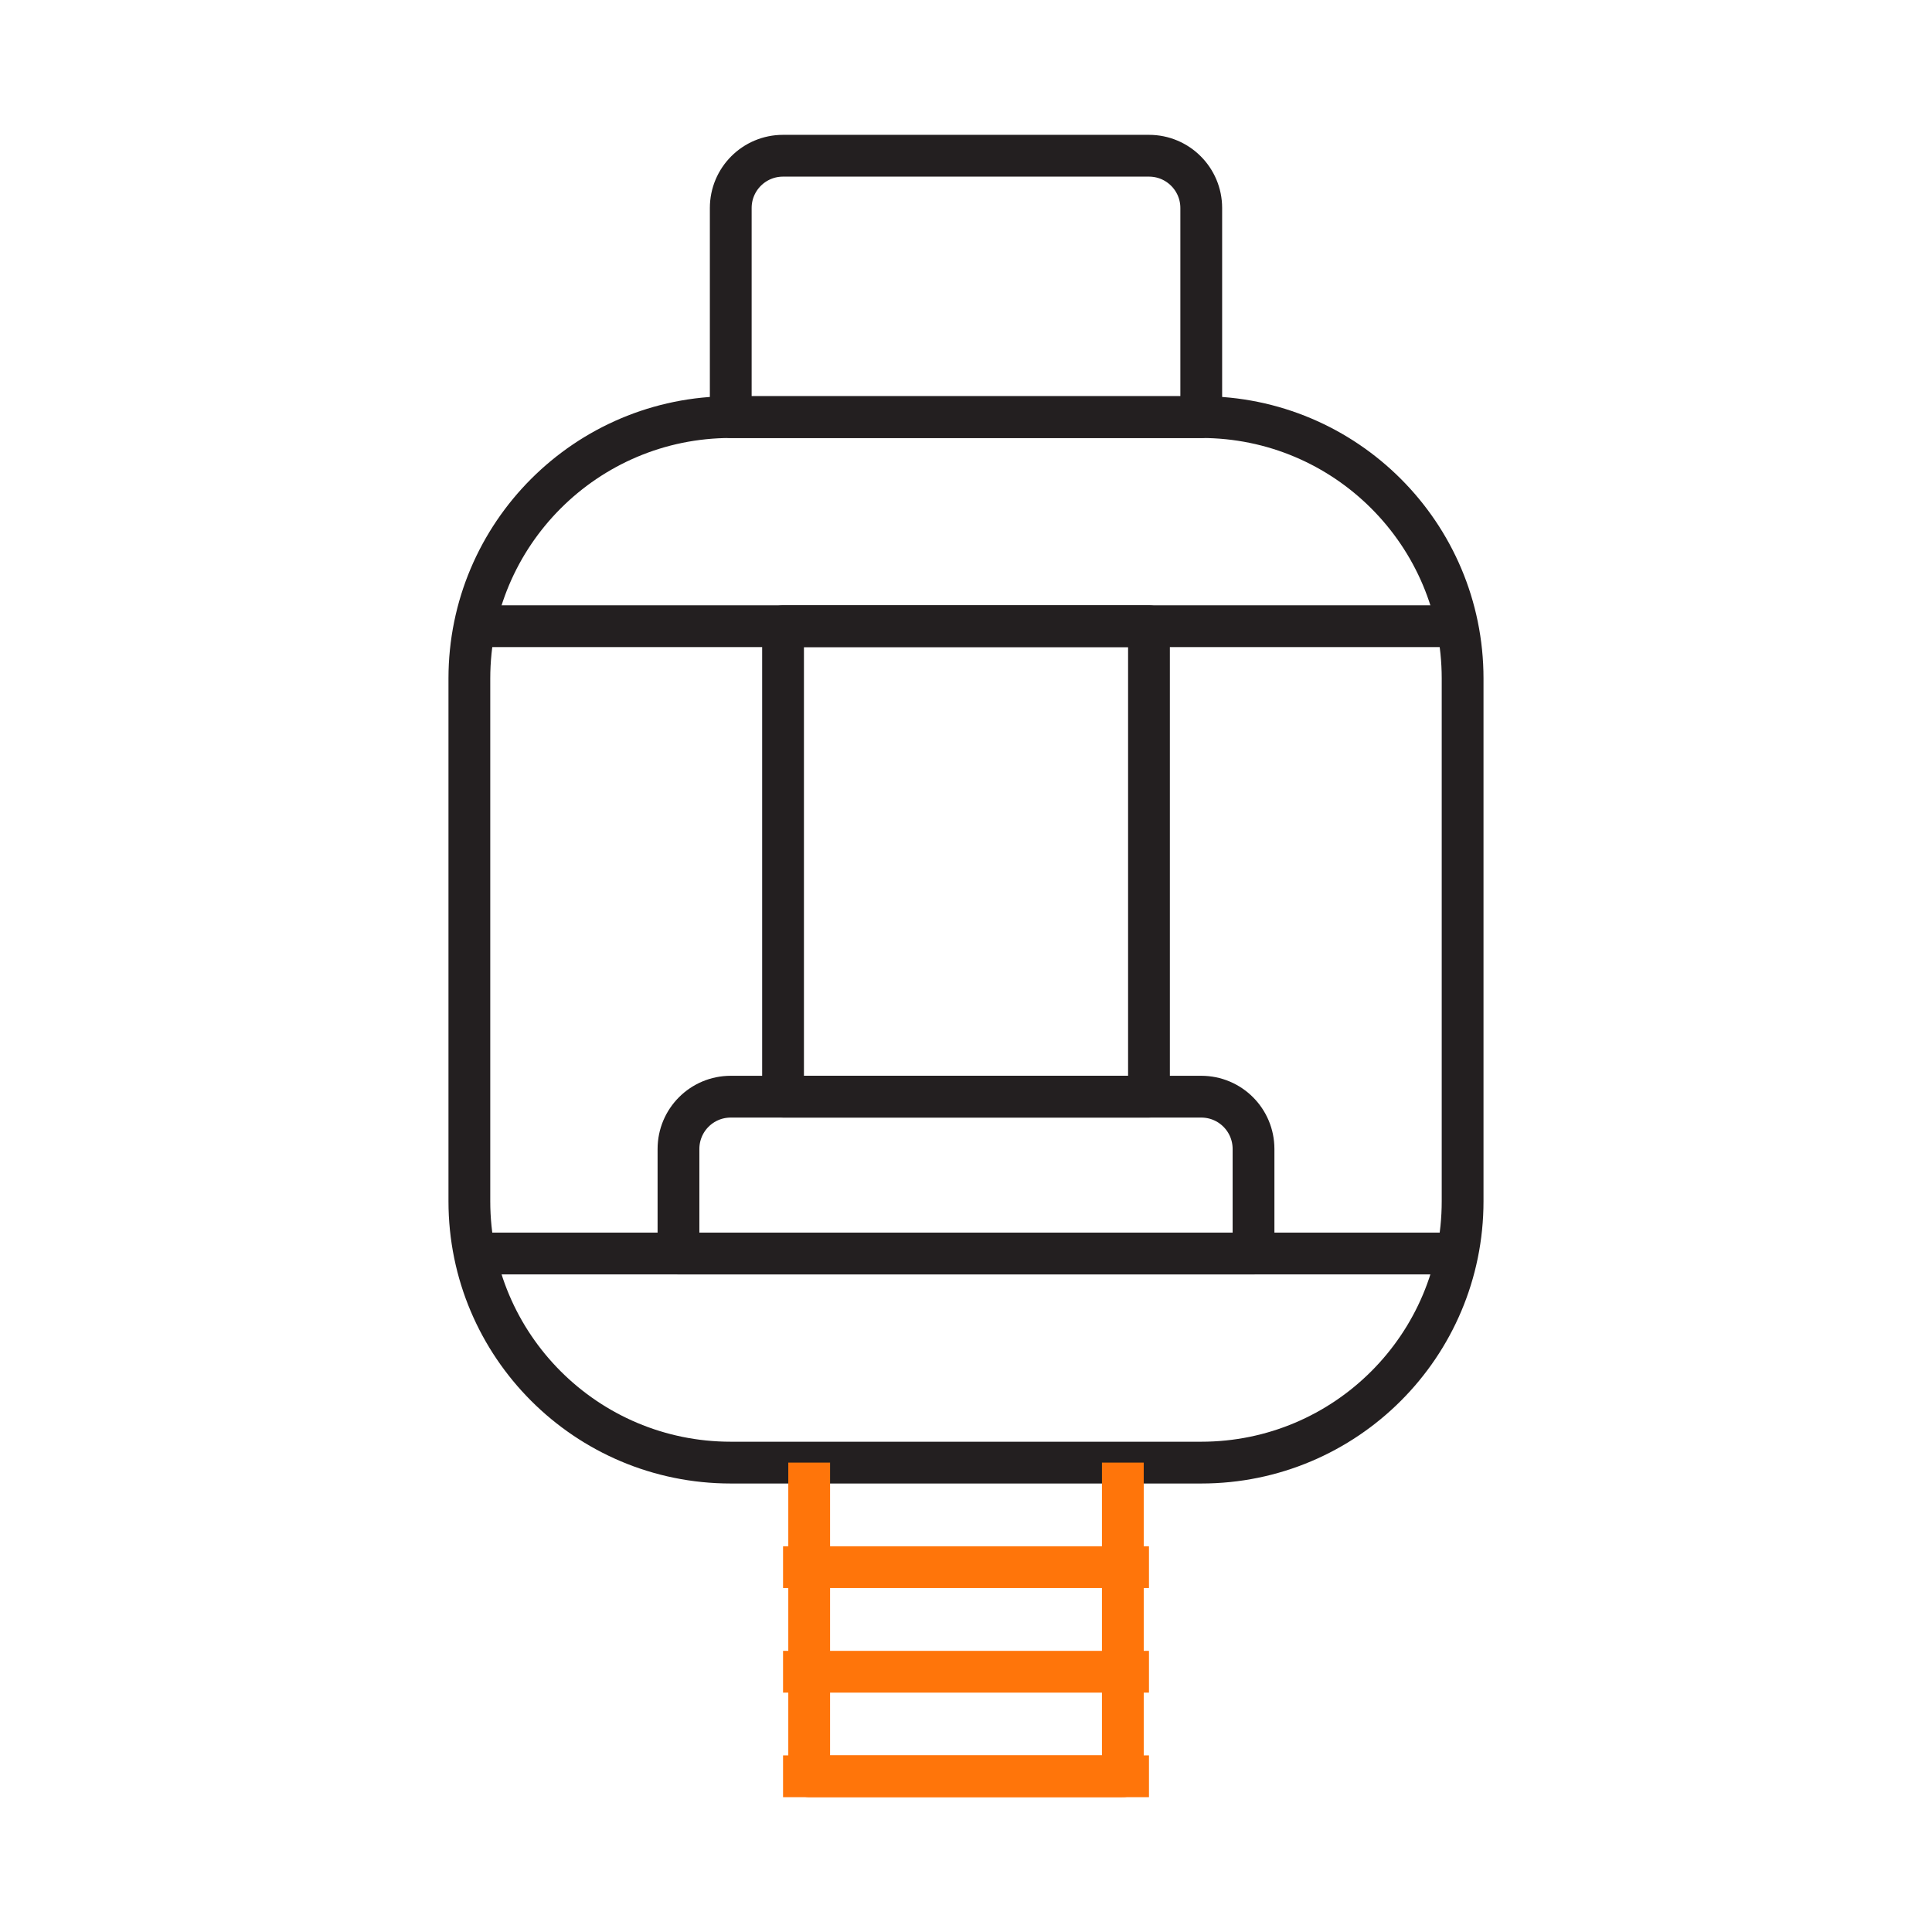
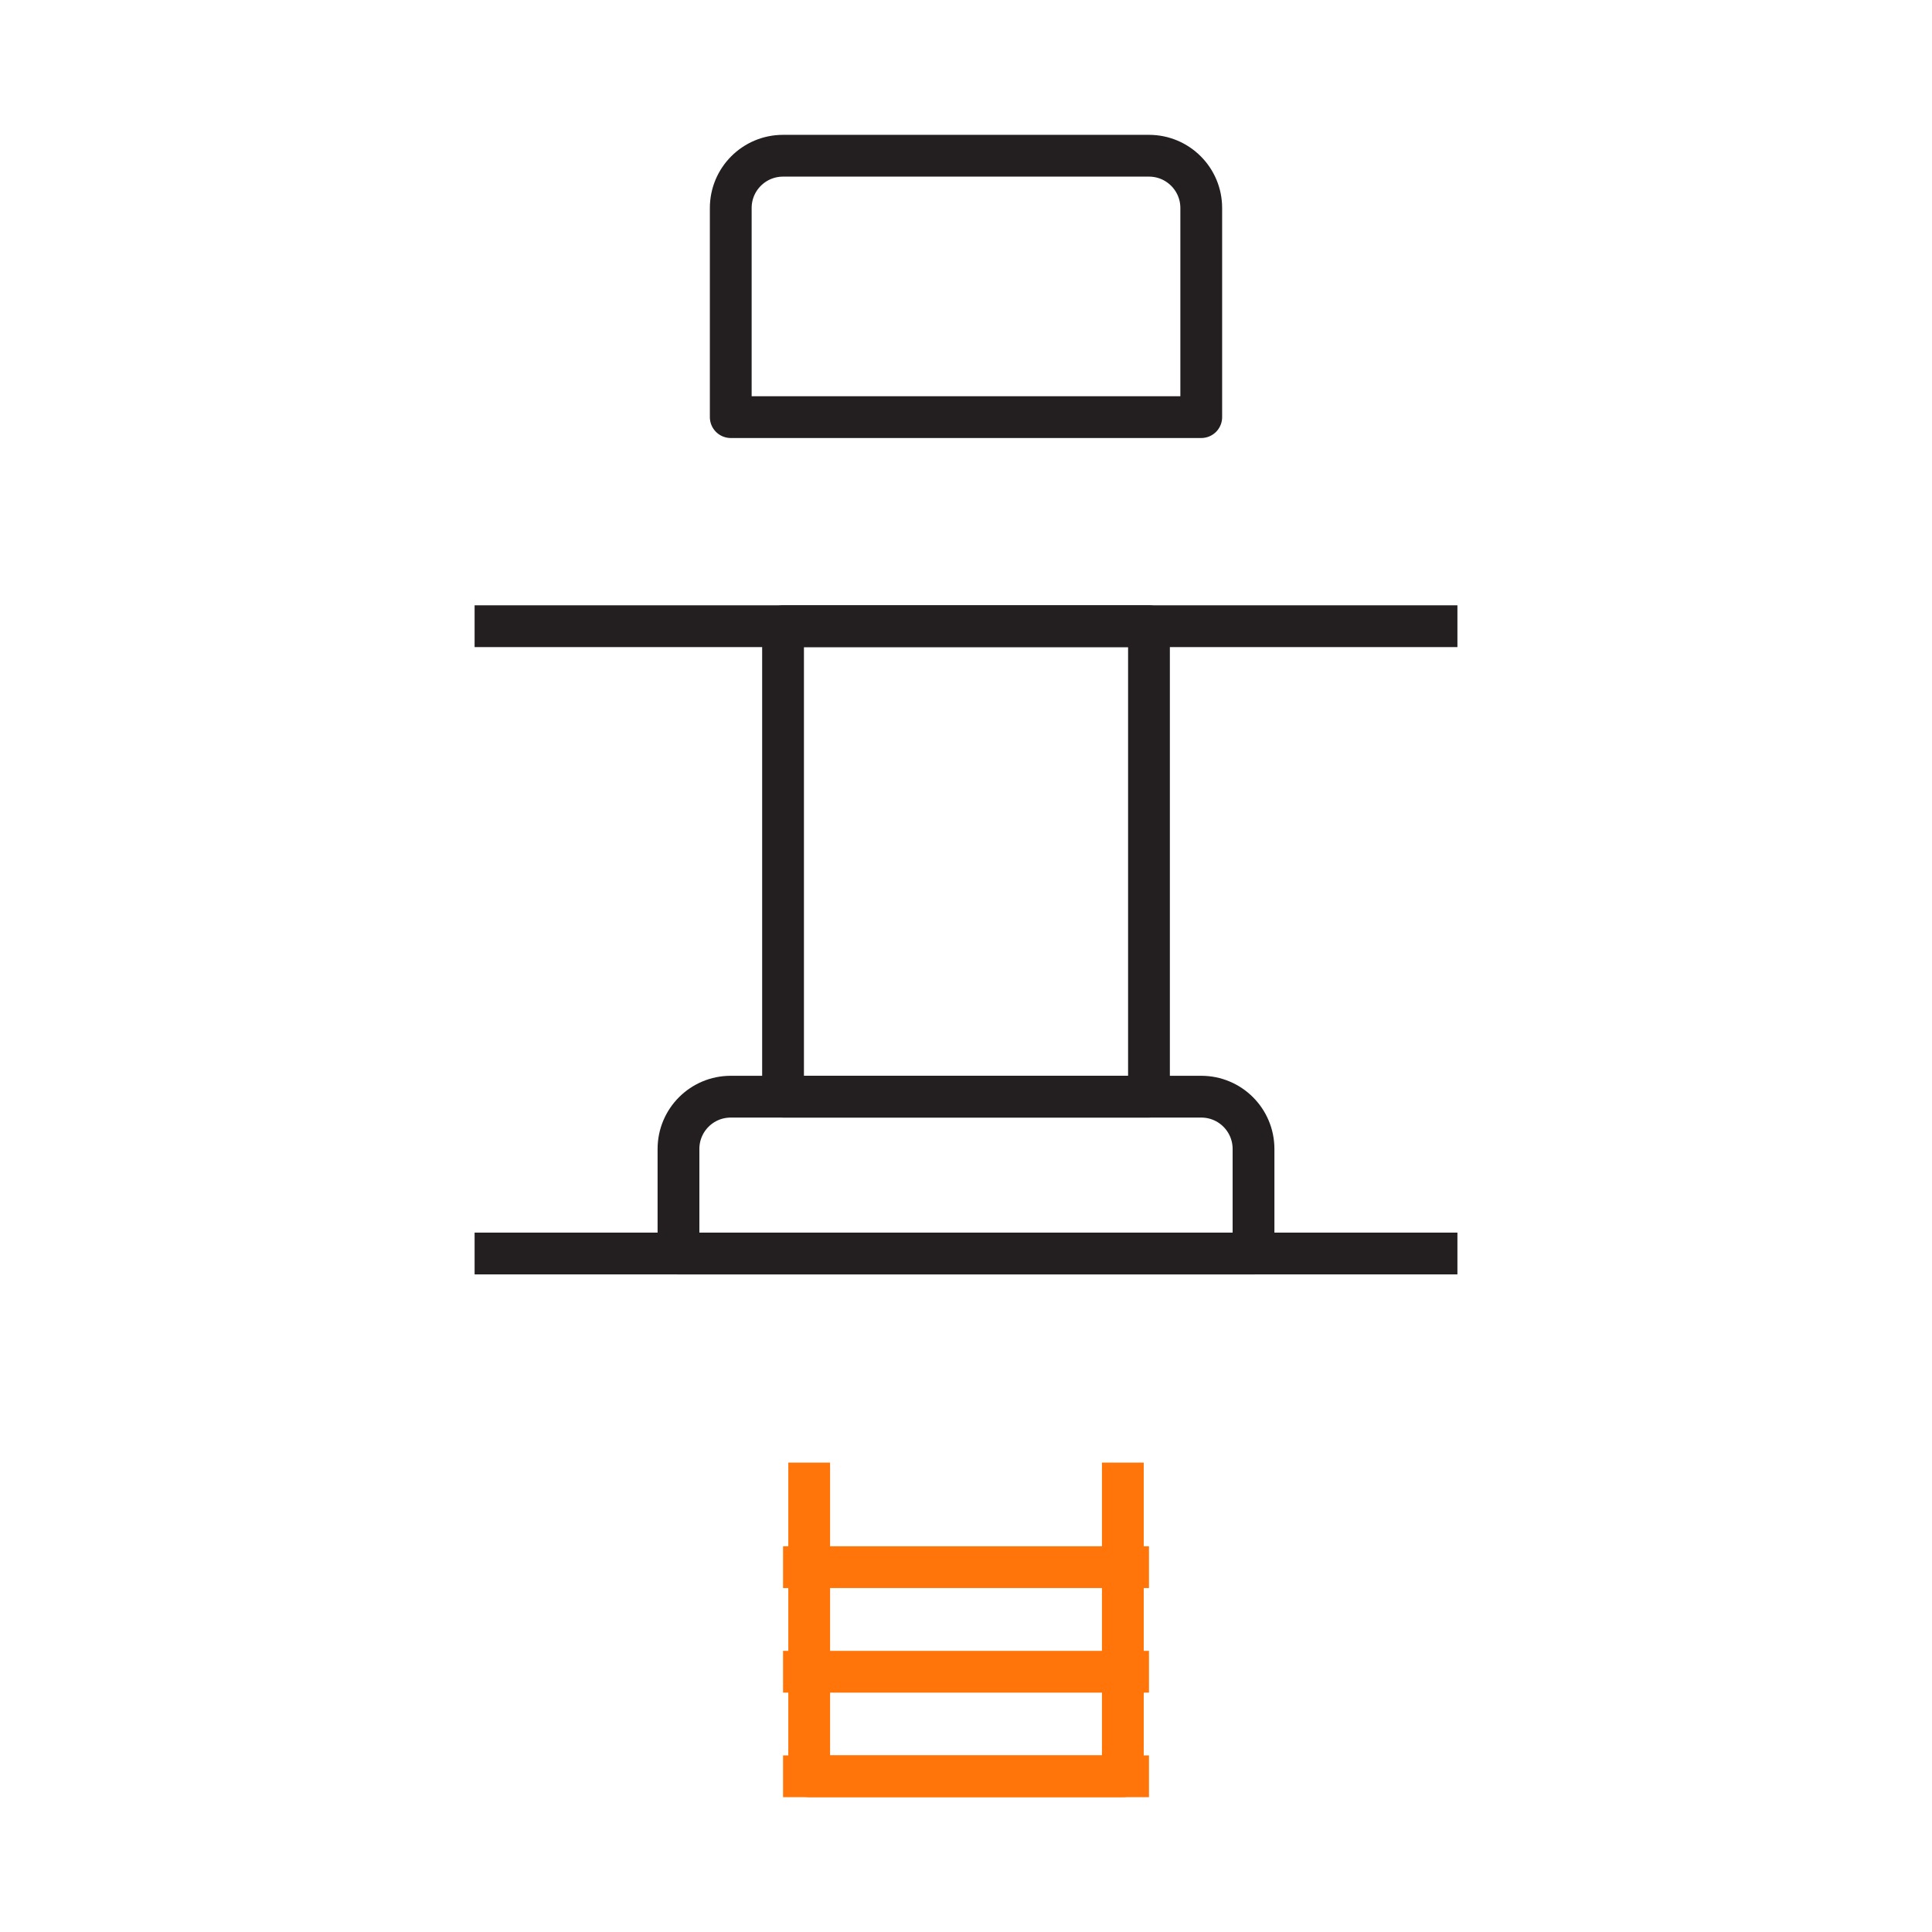
<svg xmlns="http://www.w3.org/2000/svg" version="1.1" id="Calque_1" x="0px" y="0px" width="89px" height="89px" viewBox="0 0 89 89" enable-background="new 0 0 89 89" xml:space="preserve">
  <g>
    <ellipse transform="matrix(1 0.003 -0.003 1 -0.279 0.562)" fill="none" stroke="#231F20" stroke-width="2" stroke-miterlimit="10" cx="-179.858" cy="-88.917" rx="14.359" ry="7.977" />
-     <path fill="none" stroke="#231F20" stroke-width="2" stroke-miterlimit="10" d="M-165.499-88.872l-0.207,59.671   c-0.014,4.406-6.454,7.957-14.384,7.932c-7.93-0.024-14.348-3.616-14.335-8.023l0.209-59.67" />
    <line fill="none" stroke="#FF750A" stroke-width="2" stroke-linejoin="round" stroke-miterlimit="10" x1="-179.877" y1="-75.993" x2="-179.905" y2="-66.968" />
    <line fill="none" stroke="#FF750A" stroke-width="2" stroke-linejoin="round" stroke-miterlimit="10" x1="-175.379" y1="-71.466" x2="-184.404" y2="-71.495" />
    <line fill="none" stroke="#FF750A" stroke-width="2" stroke-linejoin="round" stroke-miterlimit="10" x1="-175.527" y1="-30.874" x2="-184.552" y2="-30.901" />
  </g>
  <g>
    <polyline fill="none" stroke="#231F20" stroke-width="1.925" stroke-linejoin="round" stroke-miterlimit="10" points="   -34.259,120.828 -34.259,107.627 -19.408,107.627 -19.408,120.828  " />
    <polyline fill="none" stroke="#231F20" stroke-width="1.925" stroke-linejoin="round" stroke-miterlimit="10" points="   -42.508,129.076 -42.508,120.828 -11.159,120.828 -11.159,129.076  " />
    <rect x="-30.958" y="129.076" fill="none" stroke="#FF750A" stroke-width="1.925" stroke-linejoin="round" stroke-miterlimit="10" width="8.251" height="16.502" />
    <rect x="-42.508" y="129.076" fill="none" stroke="#231F20" stroke-width="1.925" stroke-linejoin="round" stroke-miterlimit="10" width="31.35" height="47.854" />
    <path fill="none" stroke="#FF750A" stroke-width="1.925" stroke-linejoin="round" stroke-miterlimit="10" d="M-35.908,163.729   v-16.5c0-0.91,0.738-1.65,1.649-1.65h14.851c0.912,0,1.649,0.738,1.649,1.65v16.5" />
    <rect x="-32.608" y="176.93" fill="none" stroke="#231F20" stroke-width="1.925" stroke-linejoin="round" stroke-miterlimit="10" width="11.551" height="6.6" />
    <line fill="none" stroke="#231F20" stroke-width="1.925" stroke-linejoin="round" stroke-miterlimit="10" x1="-42.508" y1="163.729" x2="-11.159" y2="163.729" />
  </g>
  <g>
    <path fill="#414042" d="M179.926,95.73v-5.563c0-0.293,0.227-0.52,0.518-0.52h1.113c1.82,0,3.291,1.48,3.291,3.291   c0,1.83-1.471,3.311-3.291,3.311h-1.113C180.152,96.25,179.926,96.014,179.926,95.73z M180.973,95.203h0.584   c1.244-0.01,2.244-1.01,2.244-2.264c0-1.234-1-2.244-2.244-2.244h-0.584V95.203z" />
    <path fill="#414042" d="M190.738,95.467c0.096,0.273-0.057,0.566-0.33,0.66c-0.037,0.01-0.113,0.029-0.207,0.029c0,0,0,0-0.01,0   c-0.094,0-0.234-0.02-0.367-0.105c-0.123-0.074-0.227-0.197-0.303-0.33c-0.131-0.273-0.197-0.611-0.197-1.131   c-0.01-0.18-0.047-0.301-0.113-0.404c-0.057-0.105-0.17-0.199-0.283-0.275c-0.197-0.131-0.443-0.207-0.527-0.225h-1.113v2.045   c0,0.283-0.236,0.52-0.527,0.52c-0.293,0-0.52-0.236-0.52-0.52v-5.563c0-0.293,0.227-0.52,0.52-0.52c0,0,0,0,0.01,0h1.678   c1.123,0,2.018,0.906,2.018,2.027c0,0.623-0.283,1.17-0.734,1.547c0.121,0.094,0.234,0.207,0.33,0.35   c0.188,0.273,0.311,0.621,0.311,1.018c-0.01,0.283,0.02,0.463,0.037,0.557C190.561,95.193,190.682,95.307,190.738,95.467z    M189.418,91.676c0-0.547-0.434-0.98-0.971-0.98h-1.16v1.943h1.16C188.984,92.639,189.418,92.205,189.418,91.676z" />
    <path fill="#414042" d="M192.068,90.168c0-0.293,0.227-0.52,0.52-0.52c0.283,0,0.527,0.227,0.527,0.52v5.563   c0,0.293-0.244,0.52-0.527,0.52c-0.293,0-0.52-0.227-0.52-0.52V90.168z" />
    <path fill="#414042" d="M196.922,93.686h-1.16v2.045c0,0.283-0.236,0.52-0.529,0.52c-0.281,0-0.518-0.236-0.518-0.52v-5.563   c0-0.293,0.236-0.52,0.518-0.52h0.01h1.68c1.121,0,2.027,0.906,2.027,2.027C198.949,92.779,198.043,93.686,196.922,93.686z    M195.762,92.639h1.16c0.547,0,0.971-0.434,0.98-0.963c-0.01-0.547-0.434-0.98-0.98-0.98h-1.16V92.639z" />
    <path fill="#414042" d="M205.945,90.695h-1.5v5.035c0,0.293-0.227,0.52-0.518,0.52c-0.283,0-0.52-0.227-0.52-0.52v-5.035h-1.49   c-0.291,0-0.518-0.244-0.518-0.527c0-0.293,0.227-0.52,0.518-0.52h4.027c0.283,0,0.518,0.227,0.518,0.52   C206.463,90.451,206.229,90.695,205.945,90.695z" />
    <path fill="#414042" d="M207.623,90.168c0-0.293,0.227-0.52,0.518-0.52c0.283,0,0.529,0.227,0.529,0.52v5.563   c0,0.293-0.246,0.52-0.529,0.52c-0.291,0-0.518-0.227-0.518-0.52V90.168z" />
    <path fill="#414042" d="M212.475,93.686h-1.16v2.045c0,0.283-0.234,0.52-0.527,0.52c-0.283,0-0.52-0.236-0.52-0.52v-5.563   c0-0.293,0.236-0.52,0.52-0.52h0.01h1.678c1.123,0,2.027,0.906,2.027,2.027C214.502,92.779,213.598,93.686,212.475,93.686z    M211.314,92.639h1.16c0.547,0,0.971-0.434,0.98-0.963c-0.01-0.547-0.434-0.98-0.98-0.98h-1.16V92.639z" />
  </g>
  <g>
    <g>
-       <path fill="#414042" d="M196.619,75.658c-3.188,0-6.377-1.041-9.037-3.125c-1.182-0.928-1.666-2.457-1.23-3.896l2.068-6.84    c2.123-7.016,2.063-14.412-0.174-21.394l-1.061-3.31c-0.404-1.259-0.188-2.595,0.592-3.663s1.984-1.681,3.307-1.681h11.07    c1.322,0,2.527,0.612,3.307,1.682c0.781,1.068,0.996,2.403,0.592,3.662l-1.061,3.31c-2.234,6.98-2.295,14.376-0.174,21.394    l2.068,6.84c0.436,1.439-0.049,2.969-1.23,3.895v0.002C202.996,74.617,199.807,75.658,196.619,75.658z M191.084,33.25    c-0.838,0-1.602,0.389-2.094,1.065c-0.494,0.677-0.631,1.522-0.377,2.321l1.061,3.31c2.33,7.271,2.393,14.978,0.182,22.285    l-2.068,6.84c-0.254,0.844,0.027,1.738,0.721,2.281c4.777,3.742,11.449,3.742,16.223,0l0,0c0.691-0.543,0.975-1.439,0.721-2.281    l-2.068-6.84c-2.211-7.309-2.146-15.016,0.182-22.285l1.061-3.31c0.256-0.798,0.119-1.645-0.375-2.321s-1.258-1.065-2.096-1.065    H191.084z M205.193,71.941h0.01H205.193z" />
-     </g>
+       </g>
    <g>
-       <path fill="#414042" d="M201.889,36.271H191.35c-0.414,0-0.75-0.336-0.75-0.75s0.336-0.75,0.75-0.75h10.539    c0.414,0,0.75,0.336,0.75,0.75S202.303,36.271,201.889,36.271z" />
+       <path fill="#414042" d="M201.889,36.271H191.35c-0.414,0-0.75-0.336-0.75-0.75h10.539    c0.414,0,0.75,0.336,0.75,0.75S202.303,36.271,201.889,36.271z" />
    </g>
    <g>
      <path fill="#414042" d="M196.619,78.285c-3.336,0-6.672-0.926-9.037-2.779c-0.326-0.256-0.383-0.727-0.127-1.053    s0.725-0.385,1.053-0.129c4.168,3.268,12.055,3.268,16.223,0.002c0.328-0.258,0.797-0.199,1.053,0.127s0.199,0.797-0.127,1.053    C203.291,77.359,199.955,78.285,196.619,78.285z" />
    </g>
    <g>
      <path fill="#414042" d="M196.619,81.26c-3.336,0-6.672-0.928-9.037-2.779c-0.326-0.256-0.383-0.729-0.127-1.055    c0.256-0.324,0.725-0.383,1.053-0.127c4.168,3.268,12.055,3.268,16.223,0c0.328-0.258,0.797-0.197,1.053,0.127    c0.256,0.326,0.199,0.799-0.127,1.053C203.291,80.332,199.955,81.26,196.619,81.26z" />
    </g>
  </g>
  <g>
    <path fill="none" stroke="#FF750A" stroke-width="2" stroke-linejoin="round" stroke-miterlimit="10" d="M-83.053,103.023h-18.414   c-1.272,0-2.302-1.031-2.302-2.303V73.102c0-1.273,1.029-2.303,2.302-2.303h18.414" />
    <rect x="-101.467" y="47.779" fill="none" stroke="#FF750A" stroke-width="2" stroke-linejoin="round" stroke-miterlimit="10" width="9.207" height="4.605" />
    <rect x="-99.166" y="40.875" fill="none" stroke="#FF750A" stroke-width="2" stroke-linejoin="round" stroke-miterlimit="10" width="4.604" height="6.905" />
    <rect x="-103.769" y="52.385" fill="none" stroke="#FF750A" stroke-width="2" stroke-linejoin="round" stroke-miterlimit="10" width="13.811" height="9.207" />
    <rect x="-101.467" y="61.592" fill="none" stroke="#FF750A" stroke-width="2" stroke-linejoin="round" stroke-miterlimit="10" width="9.207" height="9.207" />
    <path fill="none" stroke="#FF750A" stroke-width="2" stroke-linejoin="round" stroke-miterlimit="10" d="M-85.355,84.609h-4.188   c-1.424,0-2.504-1.277-2.271-2.68l0.704-4.225l-5.754,11.506h4.188c1.422,0,2.504,1.279,2.269,2.682l-0.703,4.225L-85.355,84.609" />
  </g>
  <path fill="none" stroke="#231F20" stroke-width="2" stroke-linejoin="round" stroke-miterlimit="10" d="M-62.338,107.627h-13.811  c-3.814,0-6.904-3.094-6.904-6.906V43.176c0-3.814,3.09-6.905,6.904-6.905h13.811c2.542,0,4.604,2.06,4.604,4.604v62.149  C-57.735,105.563-59.796,107.627-62.338,107.627z" />
  <path fill="none" stroke="#231F20" stroke-width="2" stroke-linejoin="round" stroke-miterlimit="10" d="M-63.488,104.174h-11.51  c-2.542,0-4.604-2.064-4.604-4.604V44.328c0-2.545,2.062-4.604,4.604-4.604h11.51" />
  <path fill="none" stroke="#231F20" stroke-width="2" stroke-linejoin="round" stroke-miterlimit="10" d="M-76.149,107.627h-27.62  c-3.814,0-6.906-3.094-6.906-6.906V43.176c0-3.814,3.092-6.905,6.906-6.905h27.62" />
-   <path fill="none" stroke="#231F20" stroke-width="2" stroke-linejoin="round" stroke-miterlimit="10" d="M-57.735,39.725  l8.396,7.346c0.518,0.449,0.813,1.102,0.813,1.787l0,0c0,1.311-1.063,2.377-2.377,2.377h-0.62c-0.971,0-1.843-0.594-2.206-1.493  L-57.735,39.725z" />
  <g>
    <polyline fill="none" stroke="#231F20" stroke-width="2" stroke-linejoin="round" stroke-miterlimit="10" points="-134.7,-75.53    -131.497,-80.335 -131.497,-93.148 -105.87,-93.148 -105.87,-80.335 -102.667,-75.53  " />
-     <path fill="none" stroke="#231F20" stroke-width="2" stroke-linejoin="round" stroke-miterlimit="10" d="M-97.862-29.082h-41.643   v-44.846c0-0.884,0.717-1.602,1.602-1.602h38.439c0.885,0,1.602,0.717,1.602,1.602V-29.082z" />
    <polyline fill="none" stroke="#FF750A" stroke-width="2" stroke-linejoin="round" stroke-miterlimit="10" points="   -125.089,-29.082 -125.089,-25.879 -125.089,-24.277 -125.089,-22.676 -125.089,-21.074 -123.488,-21.074 -121.886,-19.472    -115.48,-19.472 -113.878,-21.074 -112.277,-21.074 -112.277,-22.676 -112.277,-24.277 -112.277,-25.879 -112.277,-29.082  " />
    <line fill="none" stroke="#231F20" stroke-width="2" stroke-linejoin="round" stroke-miterlimit="10" x1="-126.691" y1="-40.293" x2="-123.488" y2="-40.293" />
    <line fill="none" stroke="#231F20" stroke-width="2" stroke-linejoin="round" stroke-miterlimit="10" x1="-120.285" y1="-40.293" x2="-117.082" y2="-40.293" />
    <line fill="none" stroke="#231F20" stroke-width="2" stroke-linejoin="round" stroke-miterlimit="10" x1="-113.878" y1="-40.293" x2="-110.675" y2="-40.293" />
  </g>
  <g>
    <path fill="none" stroke="#231F20" stroke-width="2" stroke-linejoin="round" stroke-miterlimit="10" d="M7.813-86.138   c-1.663,1.976-6.121,3.391-11.185,3.391s-9.522-1.415-11.185-3.391" />
    <path fill="none" stroke="#231F20" stroke-width="2" stroke-linejoin="round" stroke-miterlimit="10" d="M10.202-69.174   c0-6.044,5.09-15.345,5.09-18.663c0-5.373-9.098-8.484-18.663-8.484s-18.663,3.111-18.663,8.484c0,3.318,5.09,12.619,5.09,18.663   c0,1.098,0,1.697,0,1.697c0,7.423-5.09,14.209-5.09,20.36c0,3.16,0.04,5.09,0.04,5.09c-0.027,4.676,8.327,8.484,18.623,8.484   c10.296,0,18.649-3.809,18.623-8.484c0,0,0.04-1.93,0.04-5.09c0-6.15-5.09-12.937-5.09-20.36   C10.202-67.477,10.202-68.076,10.202-69.174z" />
    <path fill="none" stroke="#FF750A" stroke-width="2" stroke-linejoin="round" stroke-miterlimit="10" d="M13.595-38.634v5.091   c-0.023,4.163-7.608,6.789-16.971,6.789c-9.363,0-16.986-2.626-16.962-6.789v-5.091" />
    <path fill="none" stroke="#FF750A" stroke-width="2" stroke-linejoin="round" stroke-miterlimit="10" d="M13.595-33.543v6.782   c-0.023,4.166-7.608,6.79-16.971,6.791c-9.363,0-16.986-2.625-16.962-6.791v-6.782" />
  </g>
  <g>
    <path fill="none" stroke="#231F20" stroke-width="1.925" stroke-linejoin="round" stroke-miterlimit="10" d="M55.337,19.215   H33.663V9.582c0-1.33,1.077-2.408,2.409-2.408h16.857c1.331,0,2.408,1.079,2.408,2.408V19.215z" />
-     <path fill="none" stroke="#231F20" stroke-width="1.925" stroke-linejoin="round" stroke-miterlimit="10" d="M55.337,67.377   H33.663c-6.65,0-12.041-5.39-12.041-12.04V31.255c0-6.649,5.39-12.041,12.041-12.041h21.674c6.65,0,12.04,5.391,12.04,12.041   v24.082C67.377,61.987,61.987,67.377,55.337,67.377z" />
    <line fill="none" stroke="#231F20" stroke-width="1.925" stroke-linejoin="round" stroke-miterlimit="10" x1="67.138" y1="28.847" x2="21.863" y2="28.847" />
    <line fill="none" stroke="#231F20" stroke-width="1.925" stroke-linejoin="round" stroke-miterlimit="10" x1="67.138" y1="57.745" x2="21.863" y2="57.745" />
    <path fill="none" stroke="#231F20" stroke-width="1.925" stroke-linejoin="round" stroke-miterlimit="10" d="M57.745,57.745   h-26.49v-4.816c0-1.332,1.077-2.409,2.408-2.409h21.674c1.331,0,2.408,1.077,2.408,2.409V57.745z" />
    <rect x="36.072" y="28.847" fill="none" stroke="#231F20" stroke-width="1.925" stroke-linejoin="round" stroke-miterlimit="10" width="16.857" height="21.672" />
    <line fill="none" stroke="#FF750A" stroke-width="1.925" stroke-linejoin="round" stroke-miterlimit="10" x1="36.072" y1="72.193" x2="52.929" y2="72.193" />
    <line fill="none" stroke="#FF750A" stroke-width="1.925" stroke-linejoin="round" stroke-miterlimit="10" x1="36.072" y1="77.01" x2="52.929" y2="77.01" />
    <polyline fill="none" stroke="#FF750A" stroke-width="1.925" stroke-linejoin="round" stroke-miterlimit="10" points="   37.276,67.377 37.276,81.826 51.725,81.826 51.725,67.377  " />
    <line fill="none" stroke="#FF750A" stroke-width="1.925" stroke-linejoin="round" stroke-miterlimit="10" x1="36.072" y1="81.826" x2="52.929" y2="81.826" />
  </g>
</svg>